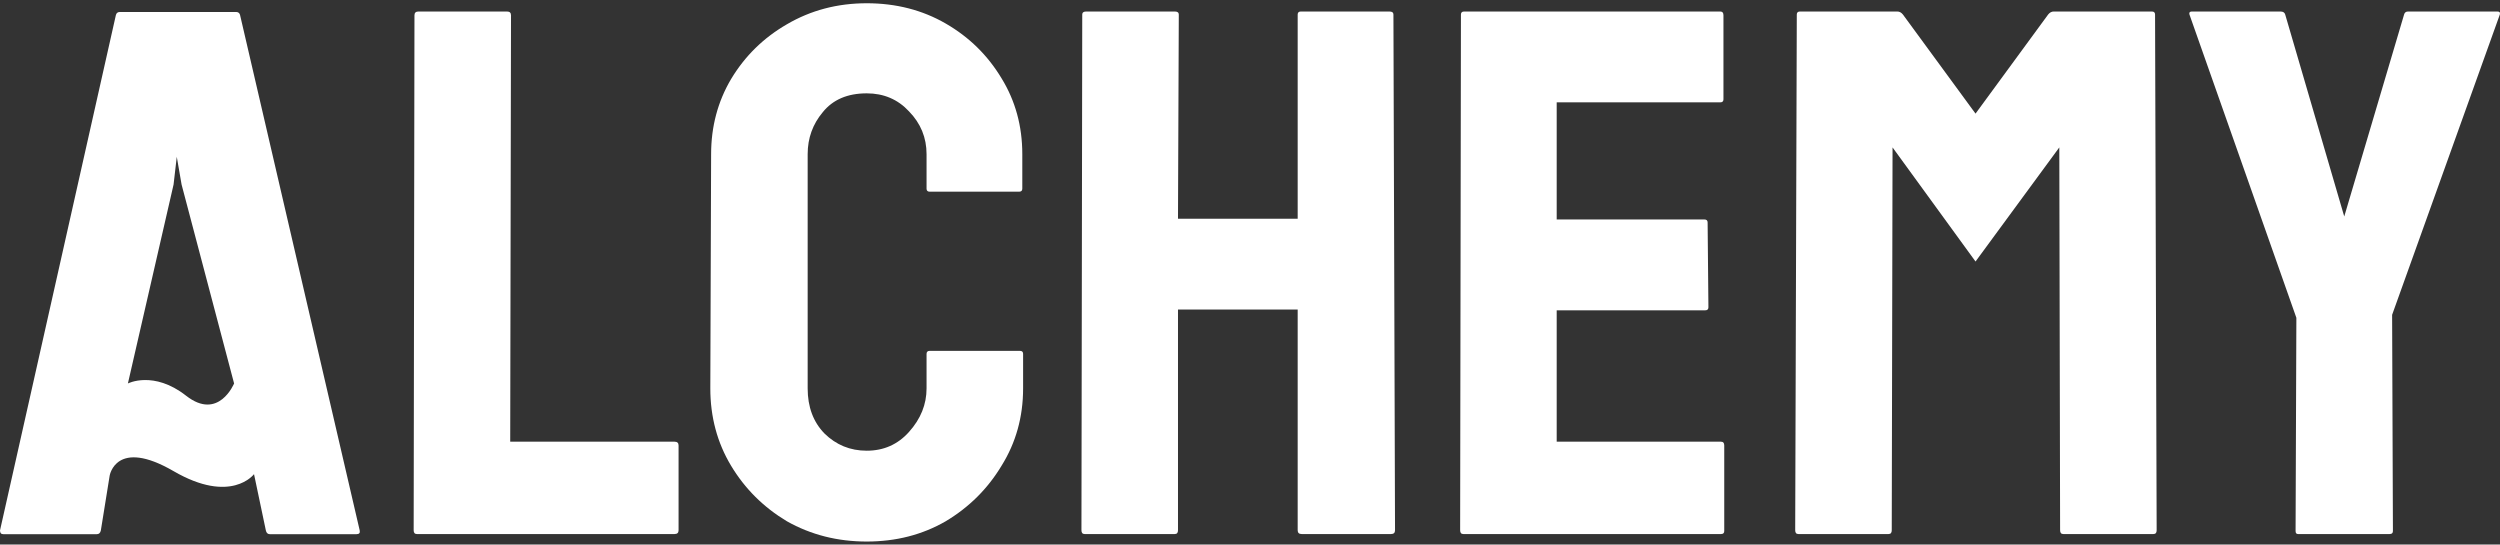
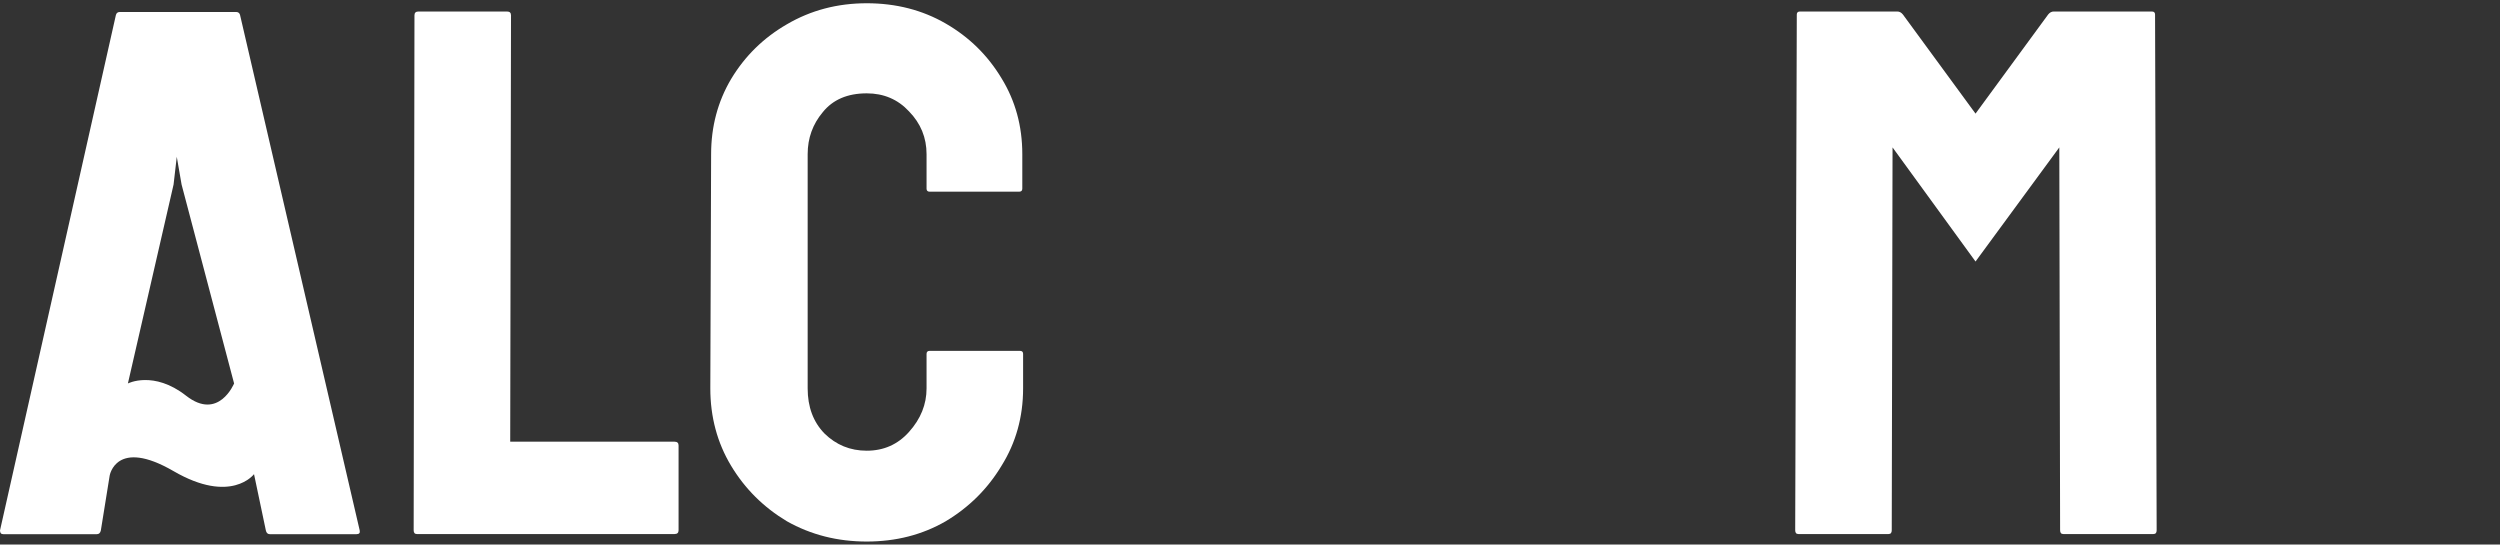
<svg xmlns="http://www.w3.org/2000/svg" width="528" height="115" viewBox="0 0 528 115" fill="none">
  <rect x="0" y="0" width="528" height="115" fill="#333333" stroke="none" />
  <path d="M0 112.026L24.479 3.163C24.592 2.74 24.874 2.529 25.325 2.529H49.853C50.304 2.529 50.586 2.74 50.699 3.163L75.969 112.026C76.082 112.554 75.856 112.818 75.292 112.818H56.993C56.542 112.818 56.26 112.554 56.147 112.026L53.65 100.14C53.65 100.14 48.838 106.579 36.658 99.505C24.479 92.43 23.16 100.458 23.16 100.458L21.299 112.026C21.186 112.554 20.904 112.818 20.453 112.818H0.677C0.226 112.818 0 112.554 0 112.026ZM27.013 80.986C27.013 80.986 32.434 78.196 39.305 83.577C46.176 88.958 49.441 80.986 49.441 80.986L38.35 38.975L37.335 33.112L36.658 38.975L27.013 80.986Z" fill="white" />
-   <path d="M485.331 112.789C484.994 112.789 484.826 112.577 484.826 112.155L484.994 67.124L462.413 3.066C462.3 2.643 462.469 2.431 462.918 2.431H481.624C482.186 2.431 482.523 2.643 482.635 3.066L495.105 45.718L507.744 3.066C507.856 2.643 508.137 2.431 508.587 2.431H527.461C527.91 2.431 528.079 2.643 527.966 3.066L505.216 66.49L505.385 112.155C505.385 112.577 505.16 112.789 504.711 112.789H485.331Z" fill="white" />
  <path d="M379.82 112.789C379.371 112.789 379.146 112.525 379.146 111.996L379.483 3.066C379.483 2.643 379.708 2.431 380.157 2.431H400.717C401.166 2.431 401.559 2.643 401.896 3.066L417.231 23.996L432.567 3.066C432.904 2.643 433.297 2.431 433.746 2.431H454.474C454.923 2.431 455.148 2.643 455.148 3.066L455.485 111.996C455.485 112.525 455.26 112.789 454.811 112.789H435.768C435.319 112.789 435.094 112.525 435.094 111.996L434.926 31.131L417.231 55.232L399.706 31.131L399.537 111.996C399.537 112.525 399.312 112.789 398.863 112.789H379.82Z" fill="white" />
-   <path d="M309.056 112.789C308.607 112.789 308.382 112.525 308.382 111.996L308.55 3.066C308.55 2.643 308.775 2.431 309.224 2.431H363.319C363.768 2.431 363.993 2.696 363.993 3.224V20.983C363.993 21.406 363.768 21.617 363.319 21.617H328.773V46.352H359.975C360.424 46.352 360.649 46.564 360.649 46.987L360.818 64.904C360.818 65.327 360.593 65.538 360.144 65.538H328.773V93.286H363.487C363.937 93.286 364.161 93.55 364.161 94.079V112.155C364.161 112.577 363.937 112.789 363.487 112.789H309.056Z" fill="white" />
-   <path d="M229.076 112.789C228.626 112.789 228.401 112.525 228.401 111.996L228.57 3.066C228.57 2.643 228.851 2.431 229.413 2.431H248.118C248.68 2.431 248.961 2.643 248.961 3.066L248.792 46.194H274.07V3.066C274.07 2.643 274.295 2.431 274.744 2.431H293.449C294.011 2.431 294.292 2.643 294.292 3.066L294.629 111.996C294.629 112.525 294.348 112.789 293.787 112.789H274.912C274.351 112.789 274.07 112.525 274.07 111.996V65.38H248.792V111.996C248.792 112.525 248.568 112.789 248.118 112.789H229.076Z" fill="white" />
  <path d="M183.049 114.374C176.87 114.374 171.253 112.947 166.197 110.093C161.254 107.133 157.322 103.222 154.401 98.36C151.48 93.497 150.02 88.053 150.02 82.028L150.188 32.558C150.188 26.744 151.592 21.458 154.401 16.702C157.322 11.839 161.254 7.981 166.197 5.127C171.253 2.167 176.87 0.687 183.049 0.687C189.228 0.687 194.789 2.114 199.732 4.968C204.676 7.822 208.608 11.681 211.529 16.543C214.45 21.3 215.91 26.638 215.91 32.558V39.851C215.91 40.274 215.685 40.486 215.236 40.486H196.362C195.913 40.486 195.688 40.274 195.688 39.851V32.558C195.688 29.069 194.452 26.057 191.981 23.52C189.621 20.983 186.644 19.714 183.049 19.714C179.005 19.714 175.915 21.036 173.781 23.678C171.646 26.215 170.579 29.175 170.579 32.558V82.028C170.579 85.939 171.758 89.111 174.118 91.542C176.589 93.973 179.566 95.189 183.049 95.189C186.644 95.189 189.621 93.867 191.981 91.225C194.452 88.476 195.688 85.411 195.688 82.028V74.734C195.688 74.312 195.913 74.1 196.362 74.1H215.405C215.854 74.1 216.079 74.312 216.079 74.734V82.028C216.079 88.053 214.562 93.497 211.529 98.36C208.608 103.222 204.676 107.133 199.732 110.093C194.789 112.947 189.228 114.374 183.049 114.374Z" fill="white" />
  <path d="M88.04 112.789C87.591 112.789 87.366 112.525 87.366 111.996L87.535 3.224C87.535 2.696 87.816 2.431 88.377 2.431H107.083C107.645 2.431 107.925 2.696 107.925 3.224L107.757 93.286H142.472C143.033 93.286 143.314 93.55 143.314 94.079V111.996C143.314 112.525 143.033 112.789 142.472 112.789H88.04Z" fill="white" />
</svg>